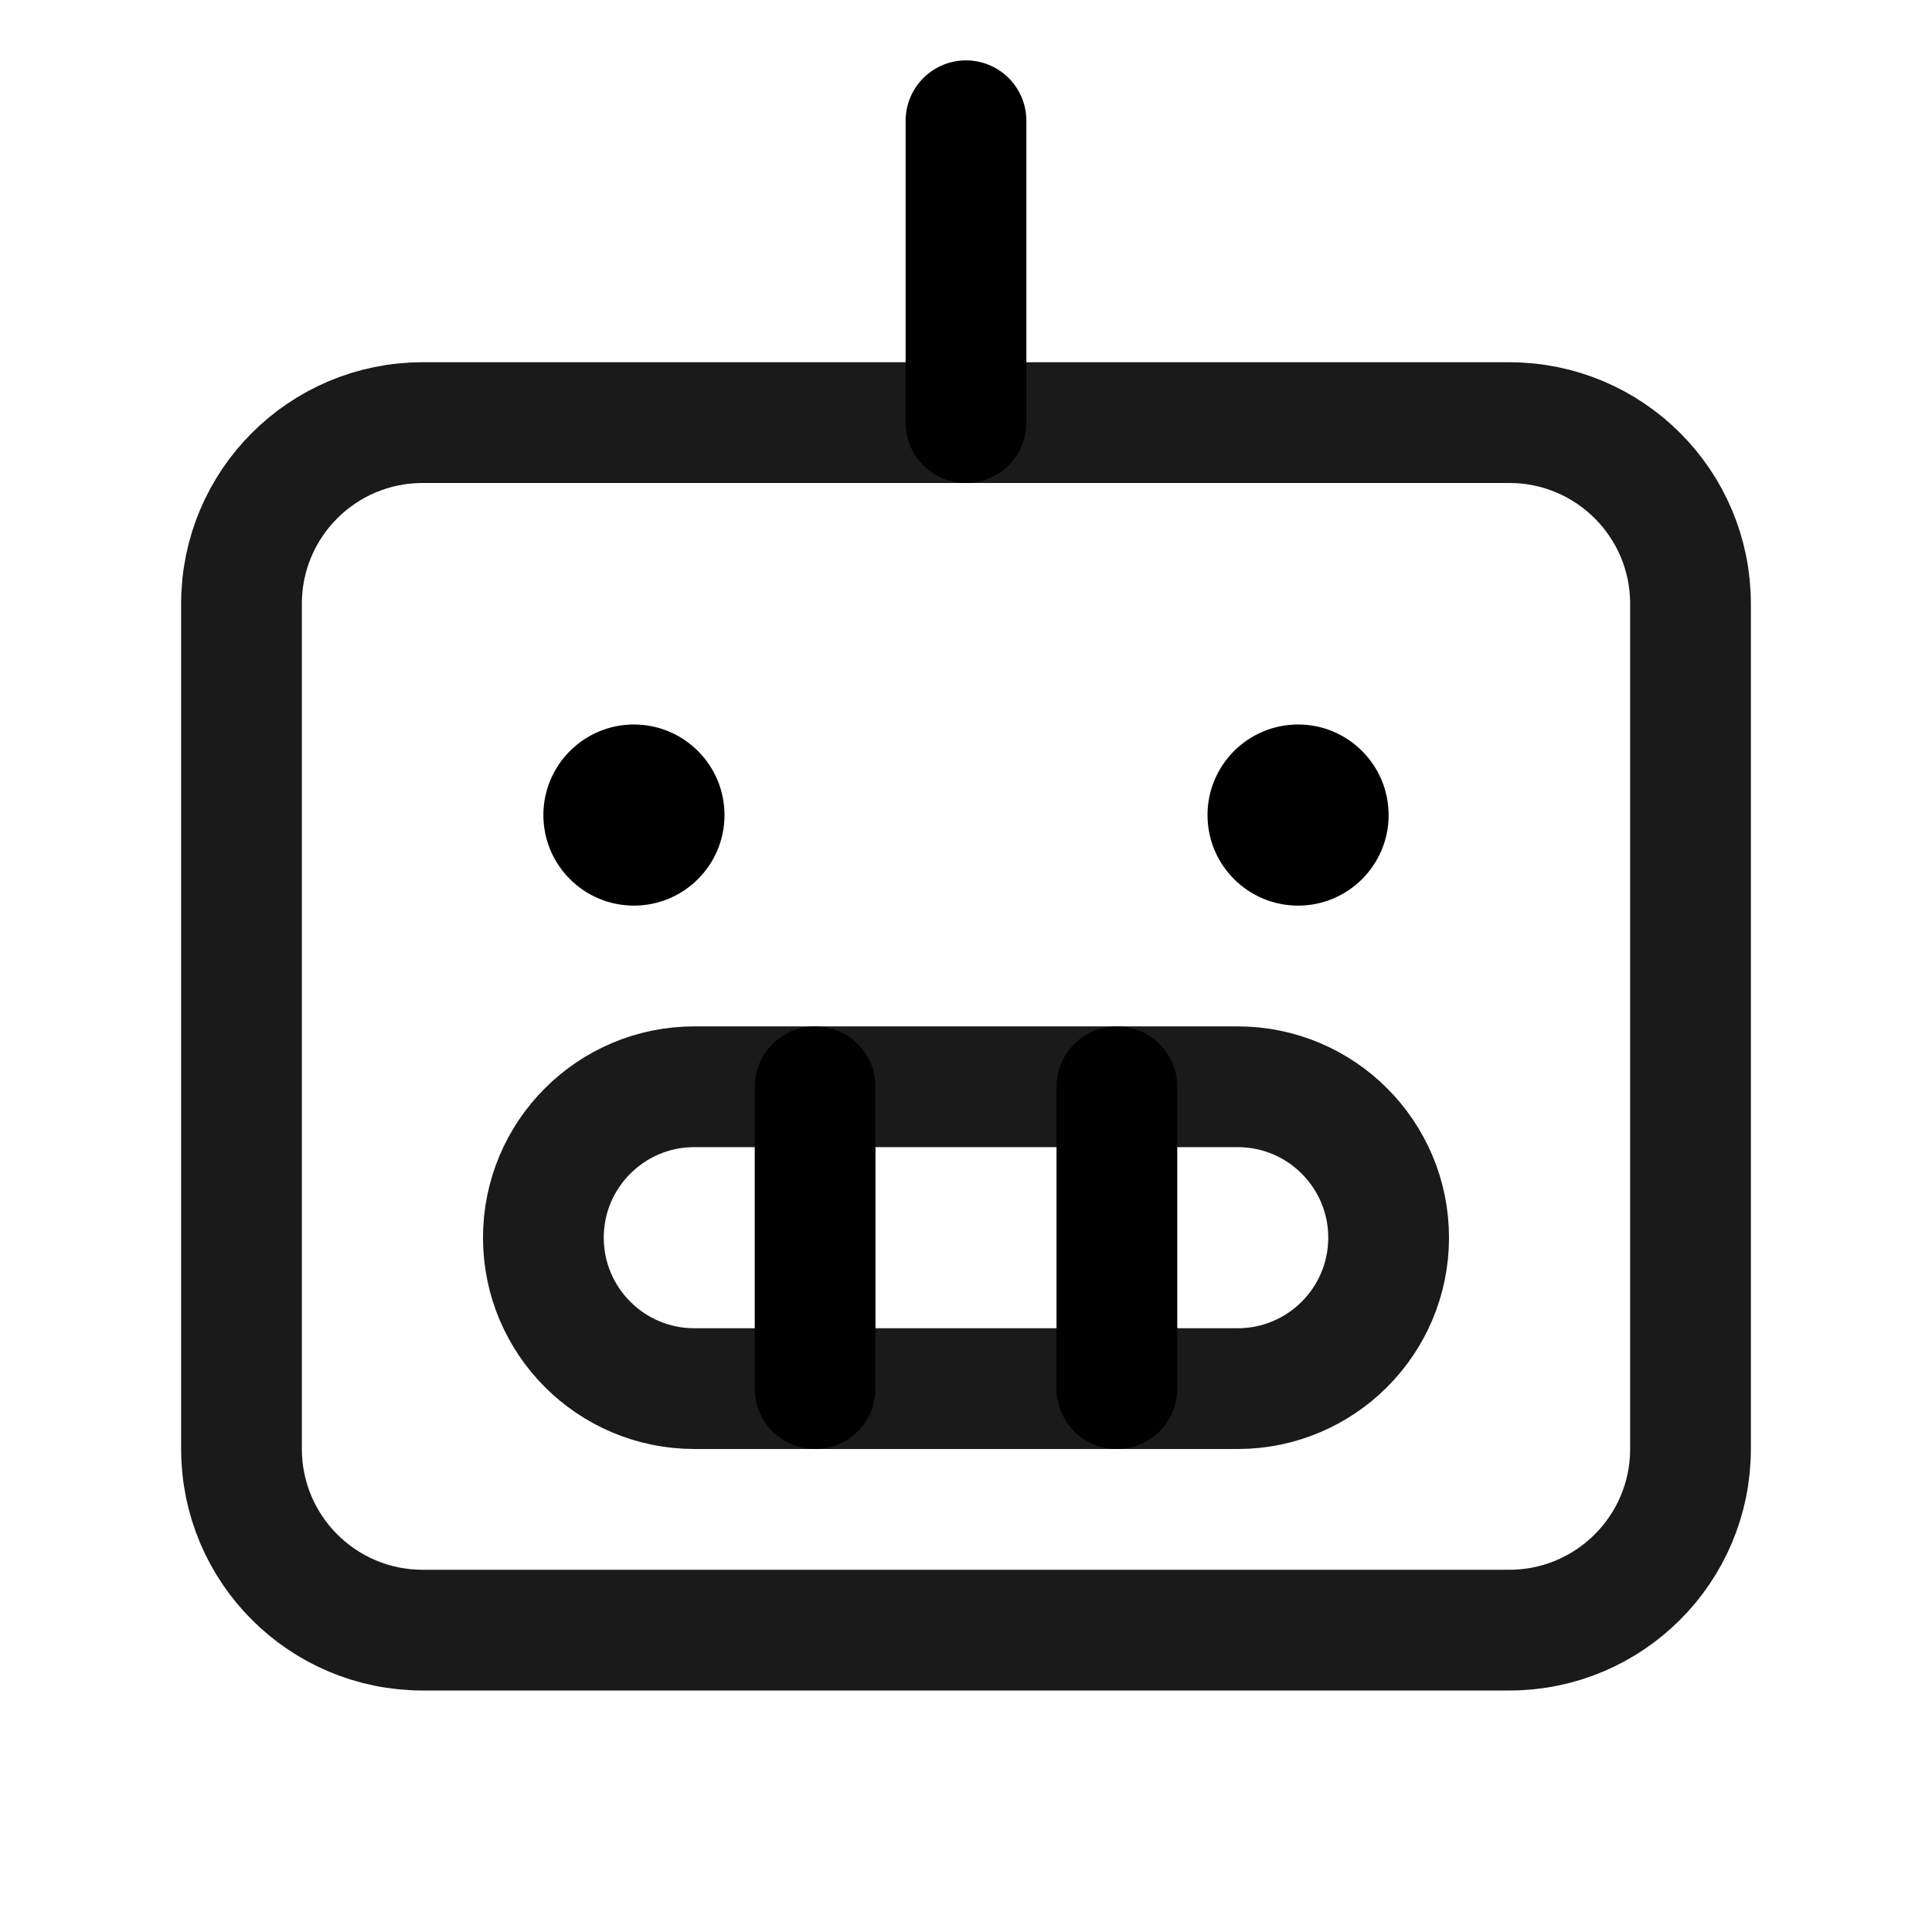
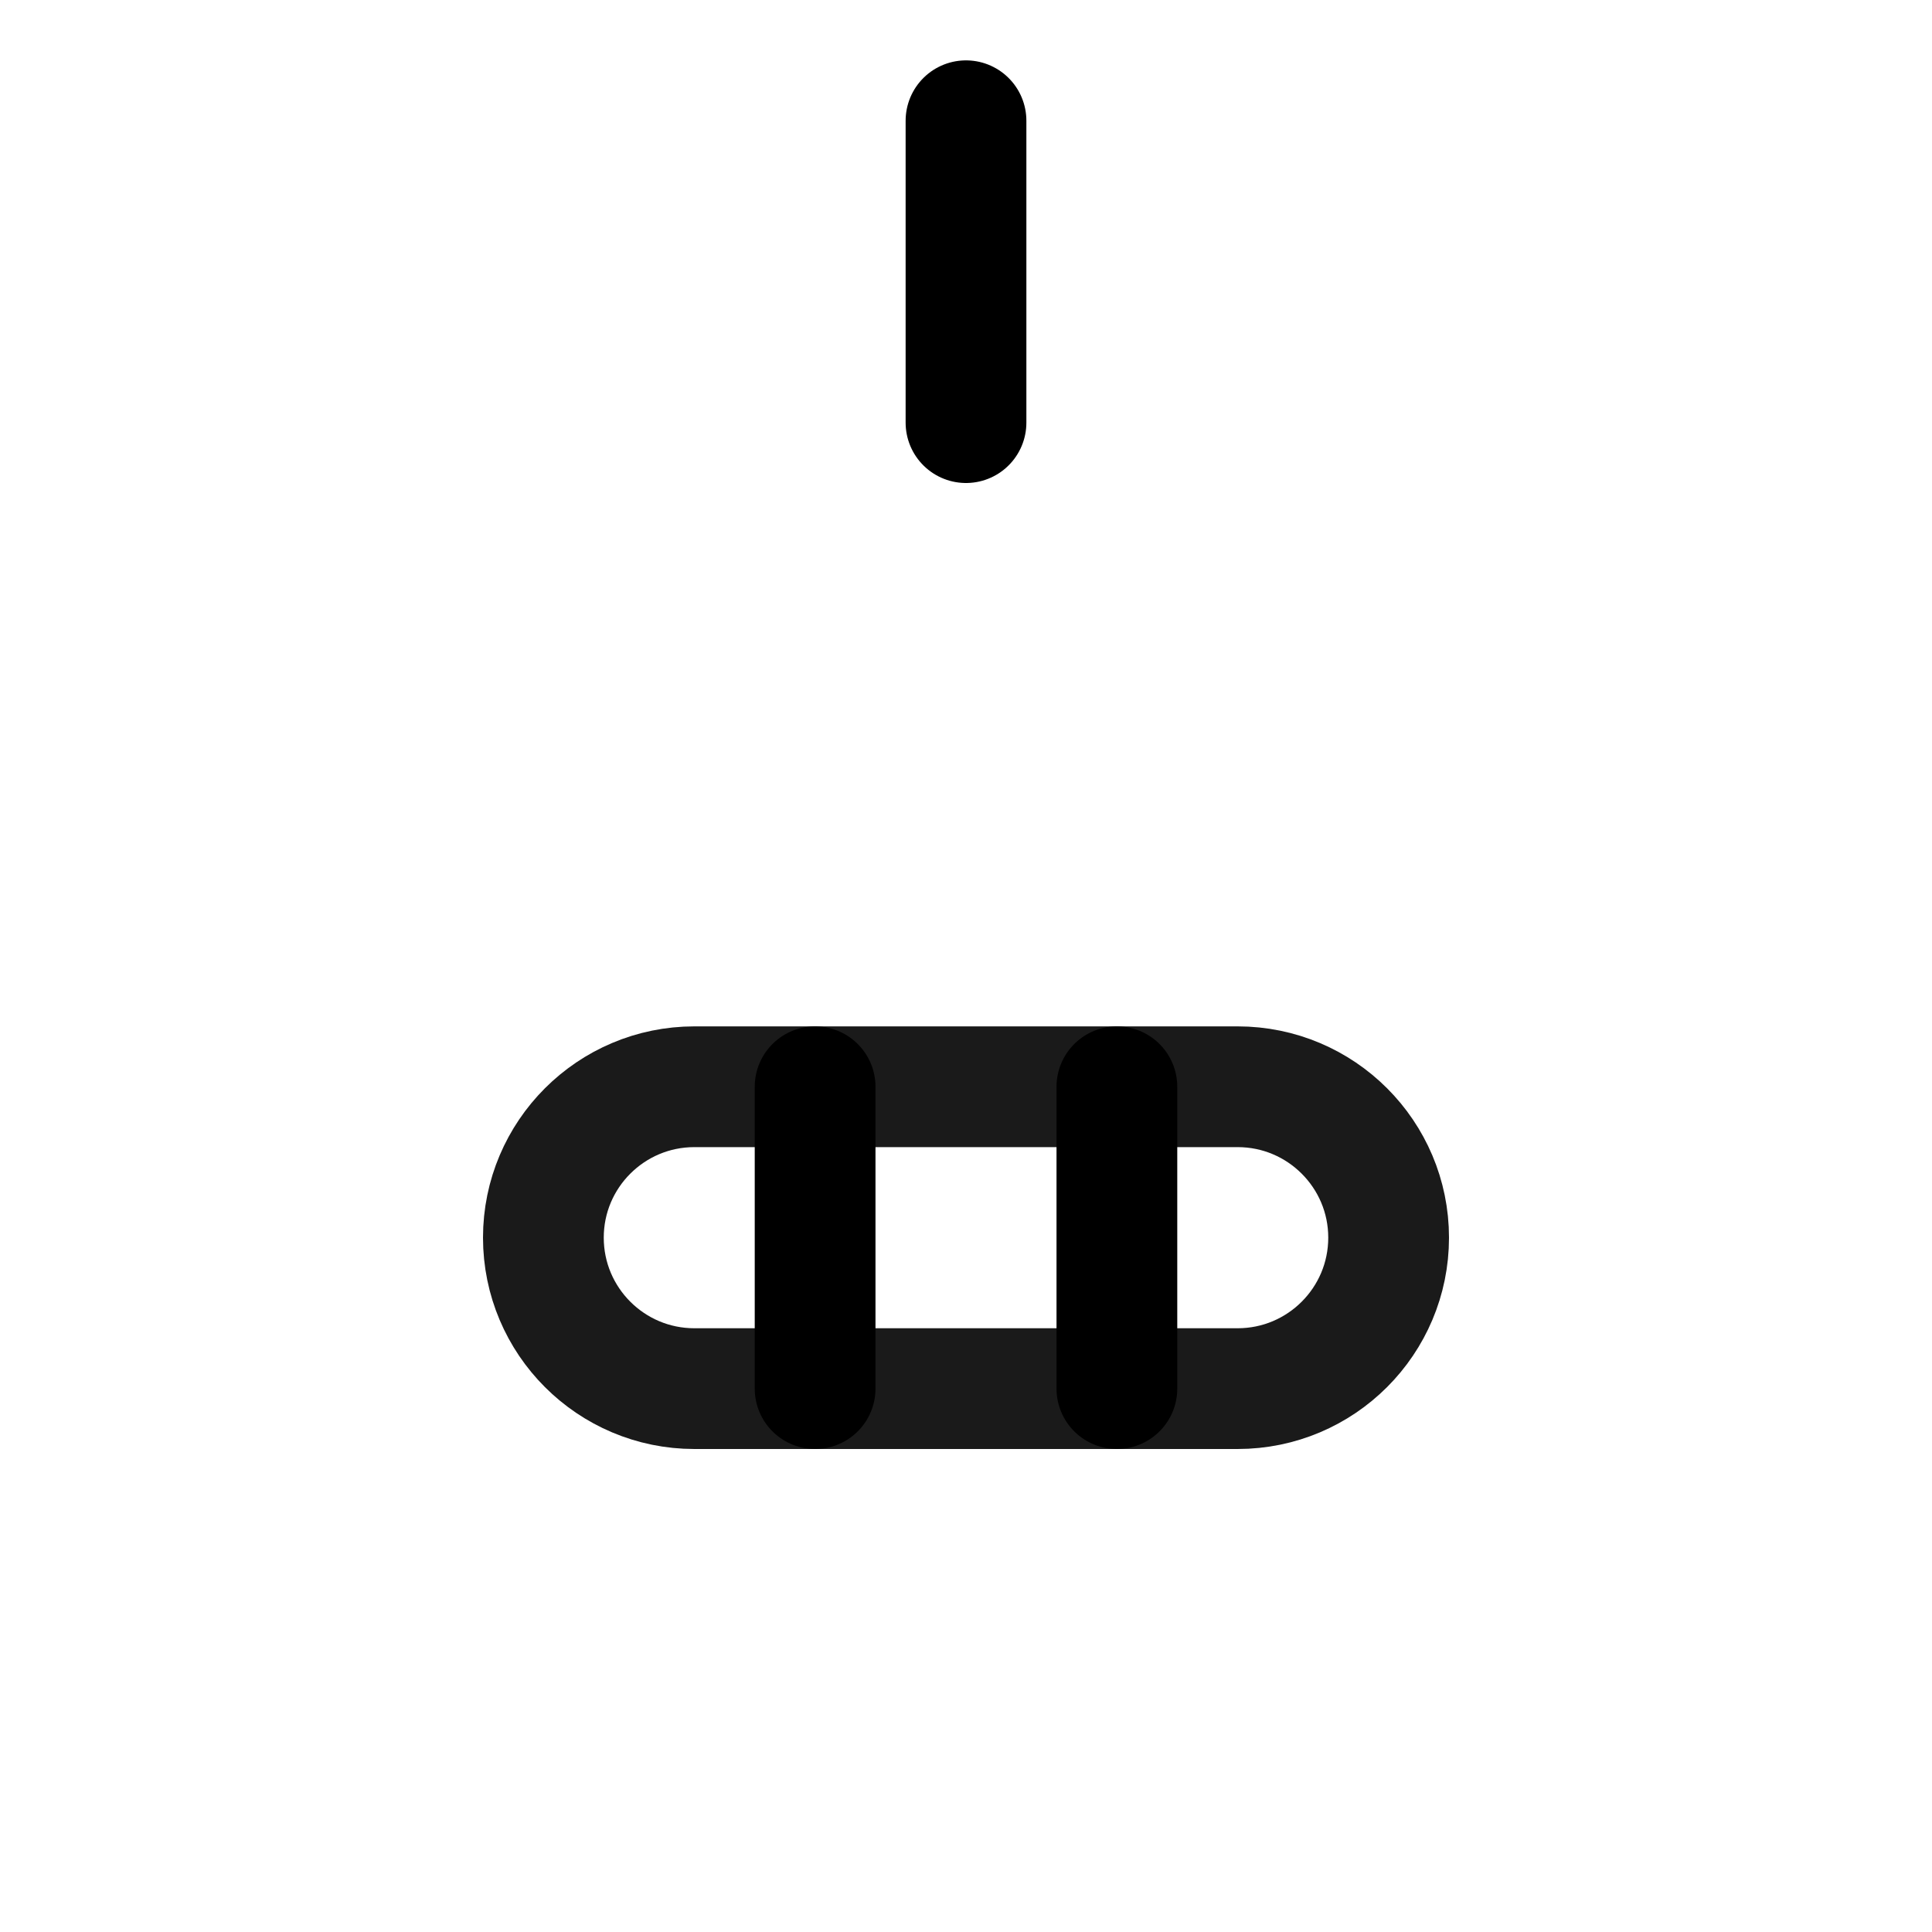
<svg xmlns="http://www.w3.org/2000/svg" width="20" height="20" viewBox="0 0 20 20" fill="none">
  <g clip-path="url(#clip0_4661_245888)">
-     <path d="M15.625 4.375H4.375C3.339 4.375 2.5 5.214 2.5 6.25V15C2.5 16.035 3.339 16.875 4.375 16.875H15.625C16.66 16.875 17.5 16.035 17.5 15V6.25C17.5 5.214 16.66 4.375 15.625 4.375Z" stroke="#1A1A1A" stroke-width="1.25" stroke-linecap="round" stroke-linejoin="round" />
    <path d="M12.812 11.25H7.188C6.325 11.25 5.625 11.95 5.625 12.812C5.625 13.675 6.325 14.375 7.188 14.375H12.812C13.675 14.375 14.375 13.675 14.375 12.812C14.375 11.95 13.675 11.25 12.812 11.25Z" stroke="#1A1A1A" stroke-width="1.25" stroke-linecap="round" stroke-linejoin="round" />
    <path d="M11.562 11.25V14.375" stroke="black" stroke-width="1.25" stroke-linecap="round" stroke-linejoin="round" />
    <path d="M8.438 11.25V14.375" stroke="black" stroke-width="1.25" stroke-linecap="round" stroke-linejoin="round" />
    <path d="M10 4.375V1.25" stroke="black" stroke-width="1.25" stroke-linecap="round" stroke-linejoin="round" />
-     <path d="M6.562 9.375C7.08 9.375 7.5 8.955 7.5 8.438C7.5 7.92 7.08 7.5 6.562 7.5C6.045 7.5 5.625 7.92 5.625 8.438C5.625 8.955 6.045 9.375 6.562 9.375Z" fill="black" />
-     <path d="M13.438 9.375C13.955 9.375 14.375 8.955 14.375 8.438C14.375 7.92 13.955 7.5 13.438 7.5C12.92 7.5 12.5 7.92 12.5 8.438C12.5 8.955 12.92 9.375 13.438 9.375Z" fill="black" />
  </g>
  <defs>
    <clipPath id="clip0_4661_245888">
      <rect width="20" height="20" fill="white" />
    </clipPath>
  </defs>
</svg>